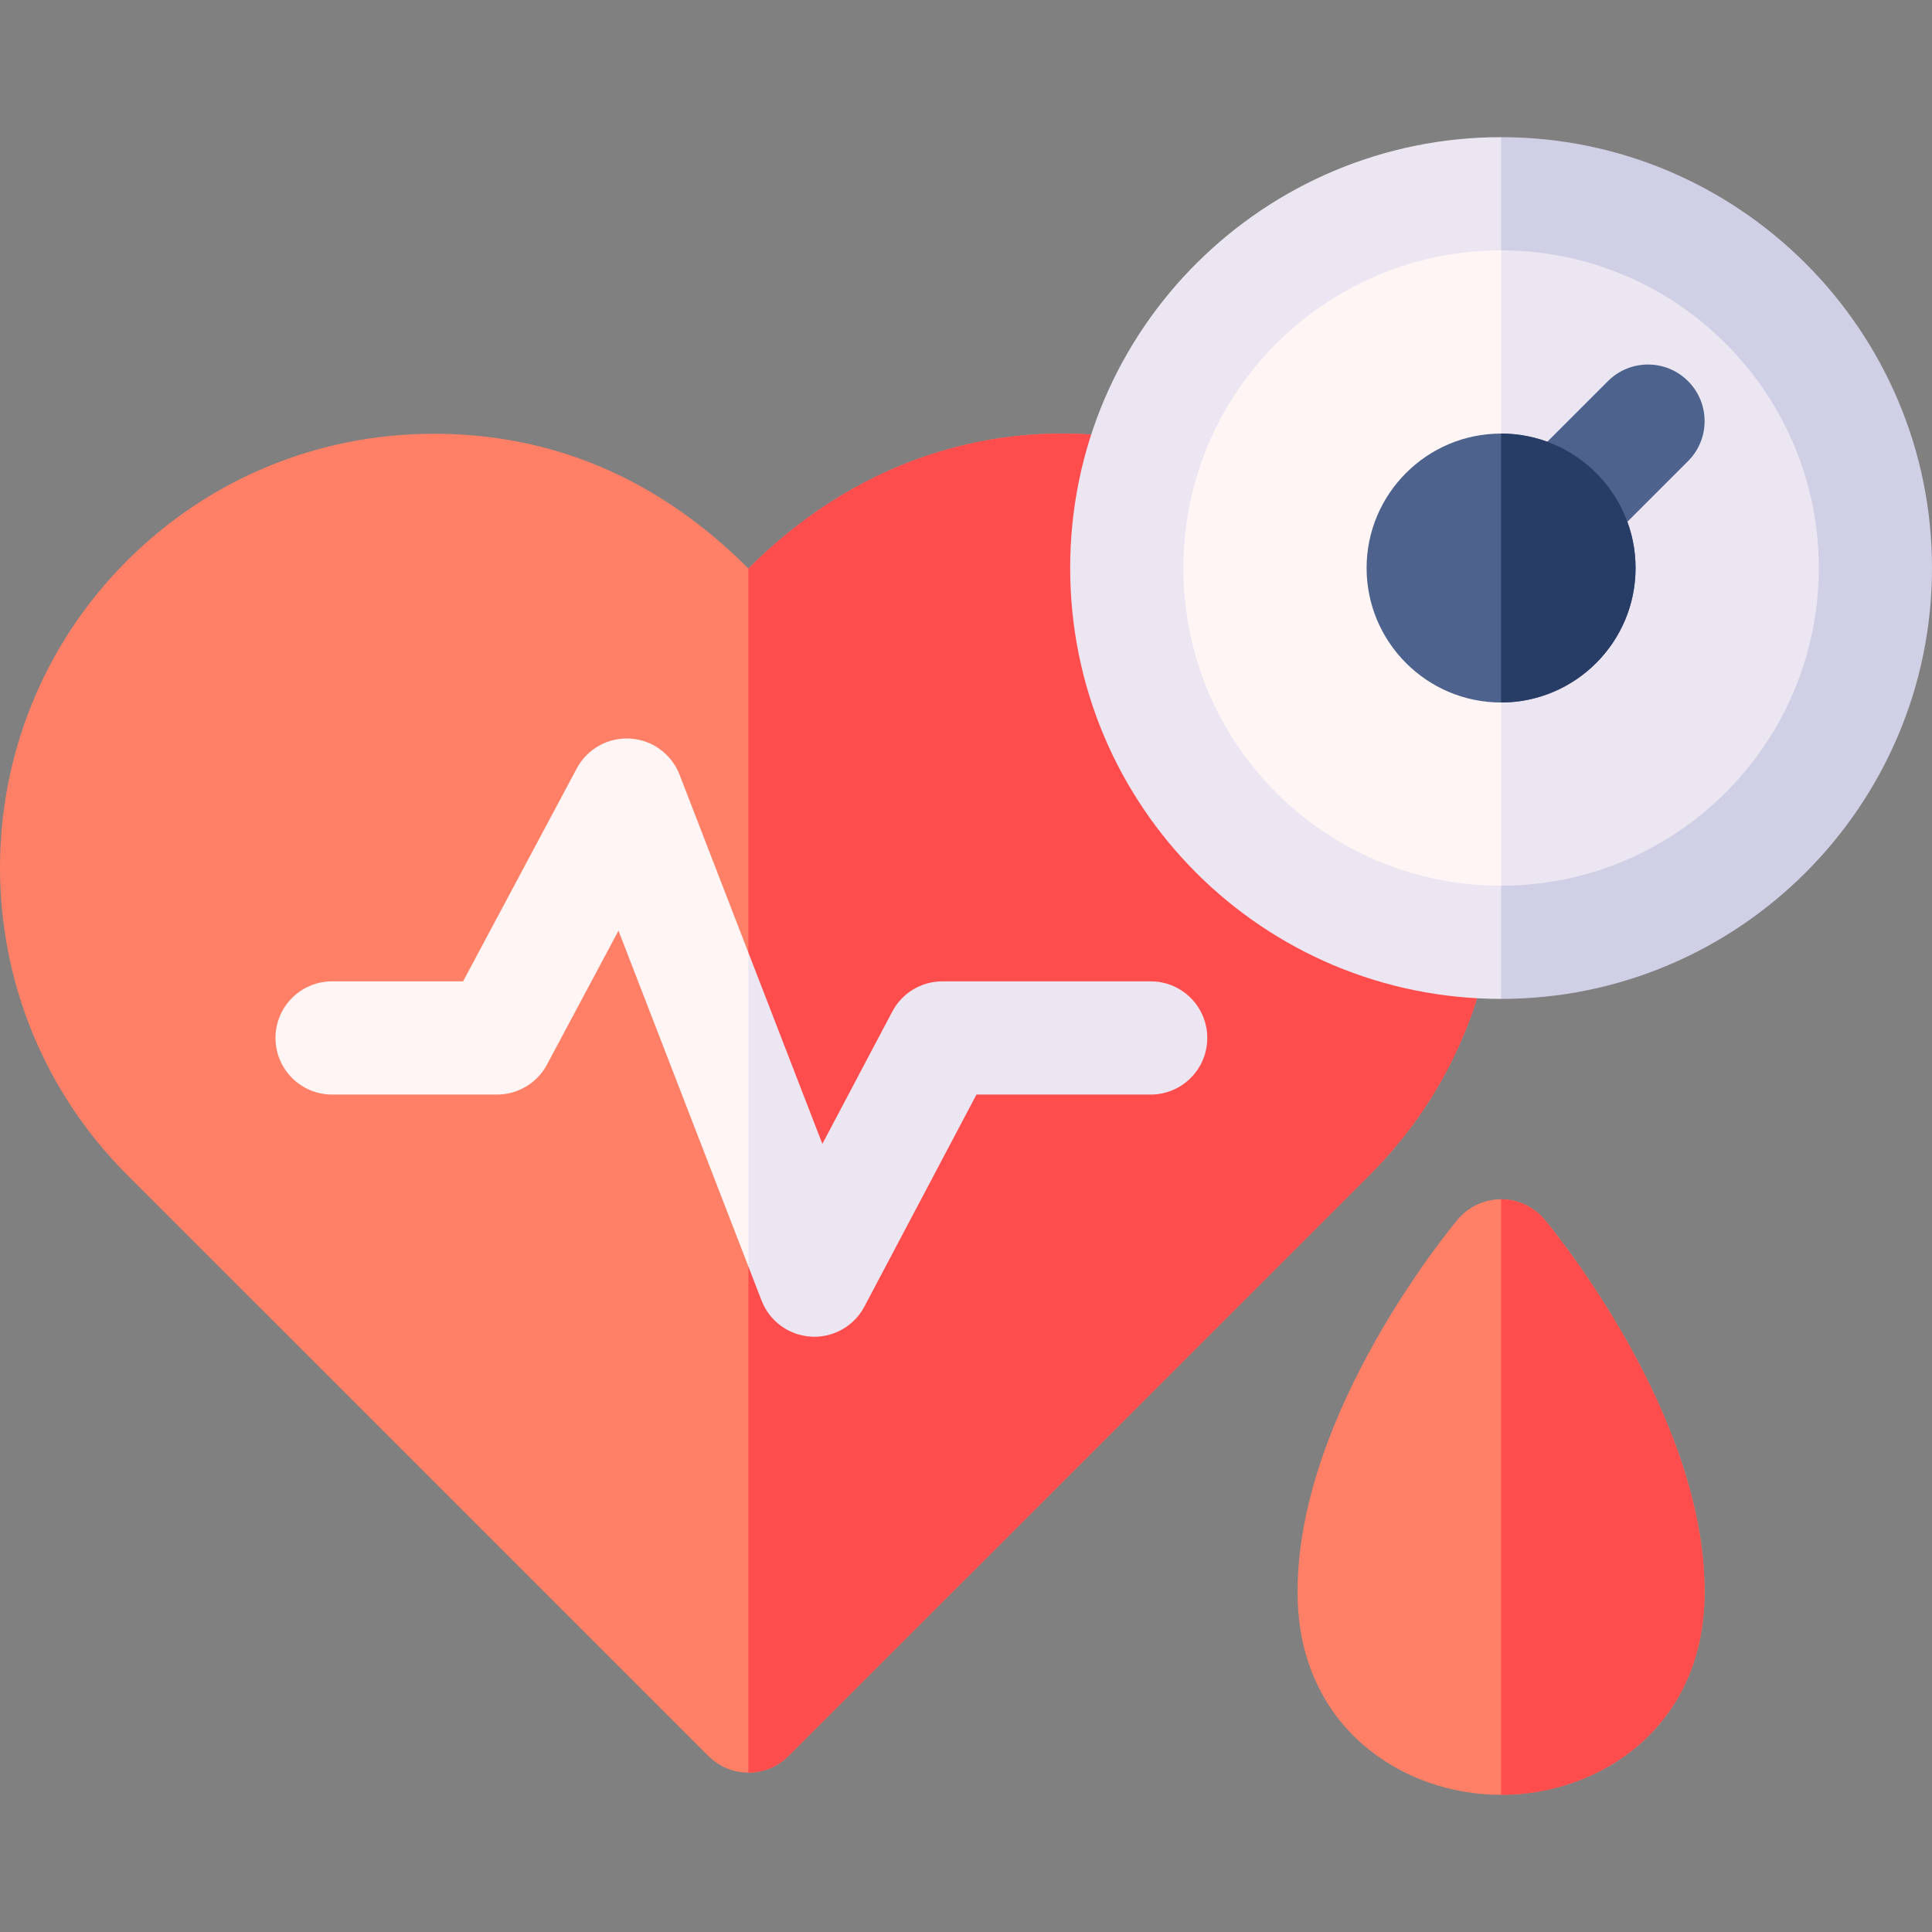
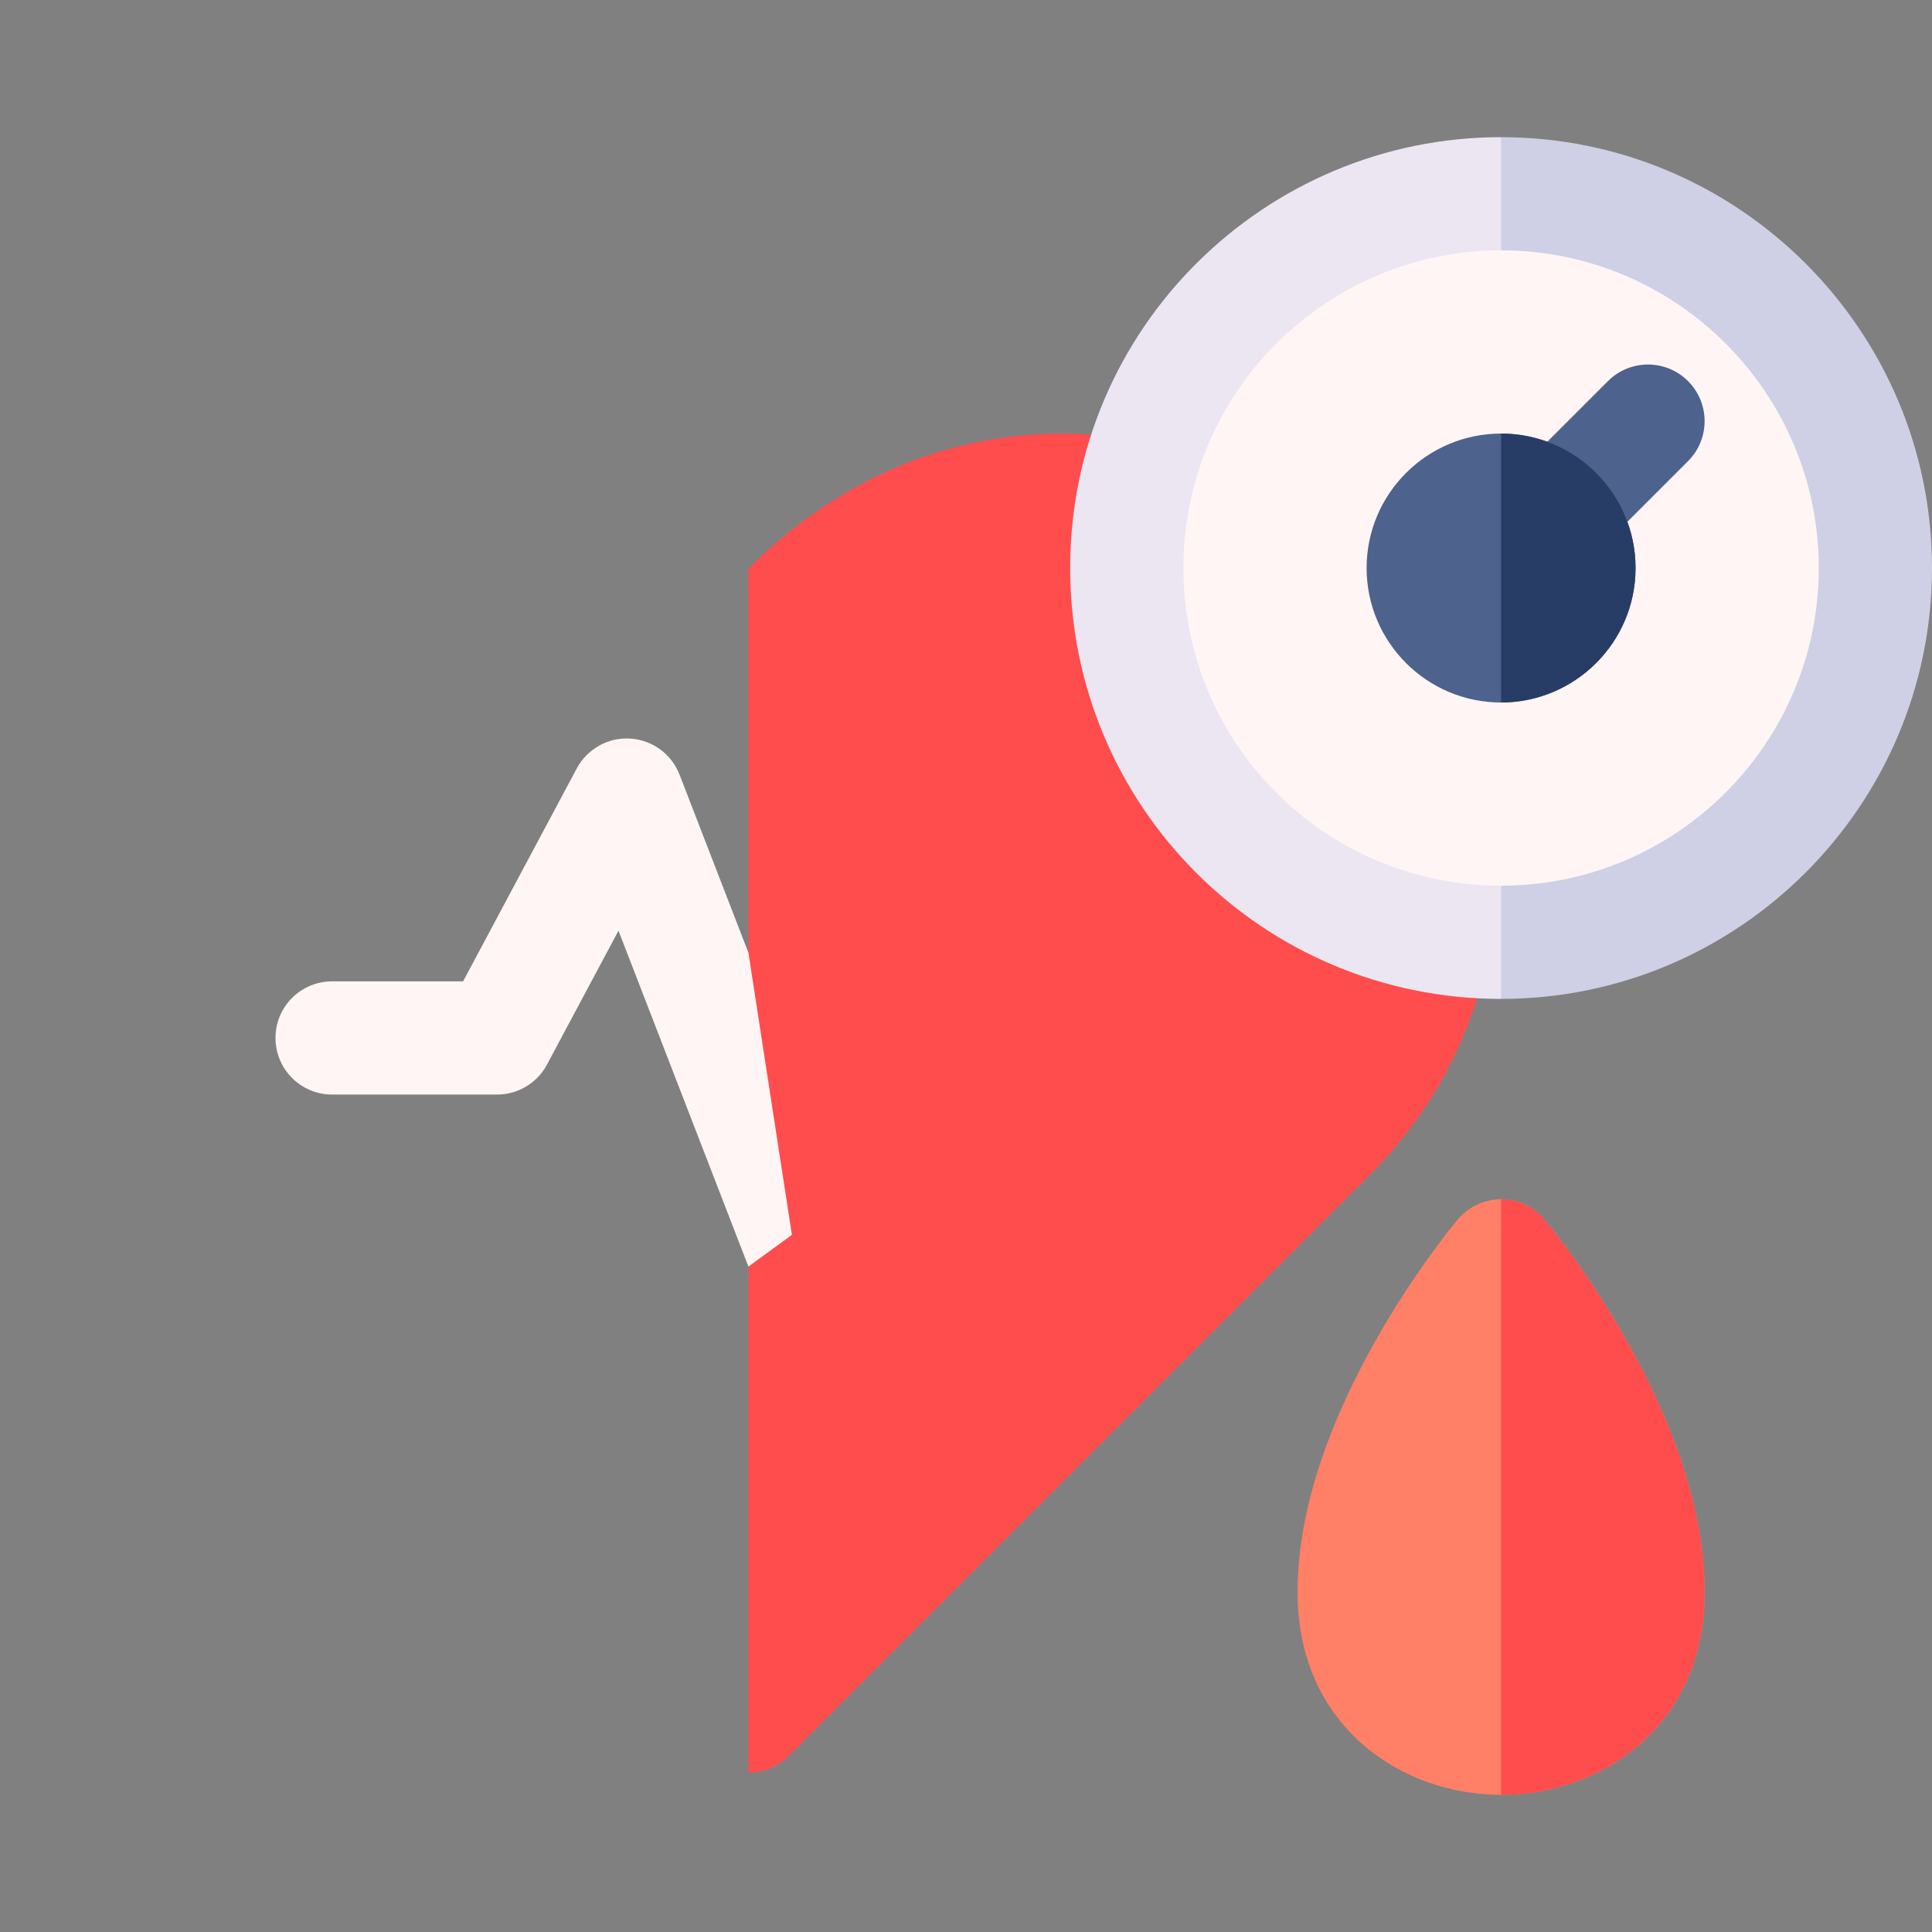
<svg xmlns="http://www.w3.org/2000/svg" id="Capa_1" height="512" viewBox="0 0 512 512" width="512">
  <rect x="0" y="0" width="512" height="512" fill="#808080" stroke="none" />
  <g>
    <g>
-       <path d="m394.839 250.85c-4.22 22.98-15.221 43.88-31.793 60.44l-154.086 154.07c-2.94 2.94-6.781 4.41-10.621 4.4-3.84 0-7.661-1.46-10.601-4.4l-154.105-154.08c-44.844-44.85-44.844-117.81 0-162.65 21.722-21.72 50.615-33.68 81.348-33.68 30.523 0 58.786 11.14 83.358 35.71 30.843-30.84 69.087-40.48 104.85-33.71 8.141 1.54 13.511 9.39 11.941 17.59-1.01 5.2-1.52 10.58-1.52 15.99 0 40.78 29.073 75.62 69.137 82.84 8.231 1.49 13.582 9.37 12.092 17.48z" fill="#ff8066" />
-     </g>
+       </g>
    <path d="m394.839 250.85c-4.22 22.98-15.221 43.88-31.793 60.44l-154.086 154.07c-2.94 2.94-6.781 4.41-10.621 4.4v-319.1c30.843-30.84 69.087-40.48 104.85-33.71 8.141 1.54 13.511 9.39 11.941 17.59-1.01 5.2-1.52 10.58-1.52 15.99 0 40.78 29.073 75.62 69.137 82.84 8.231 1.49 13.582 9.37 12.092 17.48z" fill="#ff4d4d" />
    <g>
      <path d="m498.339 150.53c0 55.43-45.094 100.53-100.53 100.53-6.041 0-12.081-.54-17.952-1.6-47.855-8.63-82.598-50.23-82.598-98.93 0-6.45.62-12.87 1.82-19.1 9.071-47.17 50.595-81.43 98.73-81.43 55.435 0 100.53 45.1 100.53 100.53z" fill="#fff5f5" />
    </g>
    <g>
      <path d="m198.339 252.48-18.252-47.19c-2.12-5.47-7.231-9.21-13.081-9.56-5.861-.36-11.381 2.73-14.151 7.9l-30.133 56.44h-34.713c-8.291 0-15.001 6.71-15.001 15 0 8.28 6.711 15 15.001 15h43.714c5.531 0 10.621-3.05 13.231-7.94l18.952-35.49 34.433 89.02 11.524-8.422z" fill="#fff5f5" />
    </g>
-     <path d="m319.941 275.07c0 8.28-6.711 15-15.001 15h-46.164l-29.703 56.19c-2.6 4.93-7.721 7.99-13.261 7.99-.29 0-.58-.01-.88-.03-5.861-.34-10.991-4.08-13.111-9.56l-3.48-9v-83.18l19.592 50.66 18.542-35.08c2.6-4.92 7.701-7.99 13.261-7.99h55.205c8.29 0 15 6.71 15 15z" fill="#ece6f2" />
-     <path d="m498.339 150.53c0 55.43-45.094 100.53-100.53 100.53v-201.06c55.435 0 100.53 45.1 100.53 100.53z" fill="#ece6f2" />
    <g>
      <path d="m419.018 144.318c-3.839 0-7.678-1.464-10.607-4.393-5.859-5.858-5.859-15.355 0-21.213l17.718-17.716c5.858-5.858 15.357-5.858 21.215 0 5.859 5.858 5.859 15.355 0 21.213l-17.718 17.716c-2.929 2.929-6.768 4.393-10.608 4.393z" fill="#4d628c" />
    </g>
    <g>
      <path d="m451.714 423.64c-.79 34.15-27.713 52.01-53.905 52.01h-.01c-26.183 0-53.115-17.86-53.905-52.01-.01-.64-.02-1.27-.02-1.91 0-47.44 40.684-96.46 42.444-98.55 2.85-3.39 7.051-5.36 11.491-5.36 2.22 0 4.38.49 6.34 1.41 1.96.91 3.72 2.25 5.151 3.95 1.77 2.12 43.534 52.43 42.414 100.46z" fill="#ff8066" />
    </g>
    <g>
      <path d="m397.809 234.72c-46.478 0-84.198-37.502-84.198-84.19 0-46.993 38.208-84.18 84.198-84.18l13.618-15.429-13.618-14.571c-62.376 0-114.201 50.468-114.201 114.18 0 63.222 51.086 114.19 114.201 114.19l13.618-19.477z" fill="#ece6f2" />
    </g>
    <g>
      <path d="m433.442 150.53c0 19.65-15.982 35.63-35.633 35.64h-.01c-19.652 0-35.634-15.99-35.634-35.64s15.982-35.63 35.634-35.63h.01c19.652.01 35.633 15.98 35.633 35.63z" fill="#4d628c" />
    </g>
    <path d="m397.809 186.17v-71.27c19.652.01 35.633 15.98 35.633 35.63s-15.981 35.63-35.633 35.64z" fill="#283d66" />
    <path d="m451.714 423.64c-.79 34.15-27.713 52.01-53.905 52.01v-157.83c2.22 0 4.38.49 6.34 1.41 1.96.91 3.72 2.25 5.151 3.95 1.77 2.12 43.534 52.43 42.414 100.46z" fill="#ff4d4d" />
    <path d="m512 150.53c0 62.96-51.225 114.19-114.191 114.19v-30c46.424 0 84.188-37.77 84.188-84.19s-37.764-84.18-84.188-84.18v-30c62.966 0 114.191 51.22 114.191 114.18z" fill="#cfcfe6" />
  </g>
</svg>